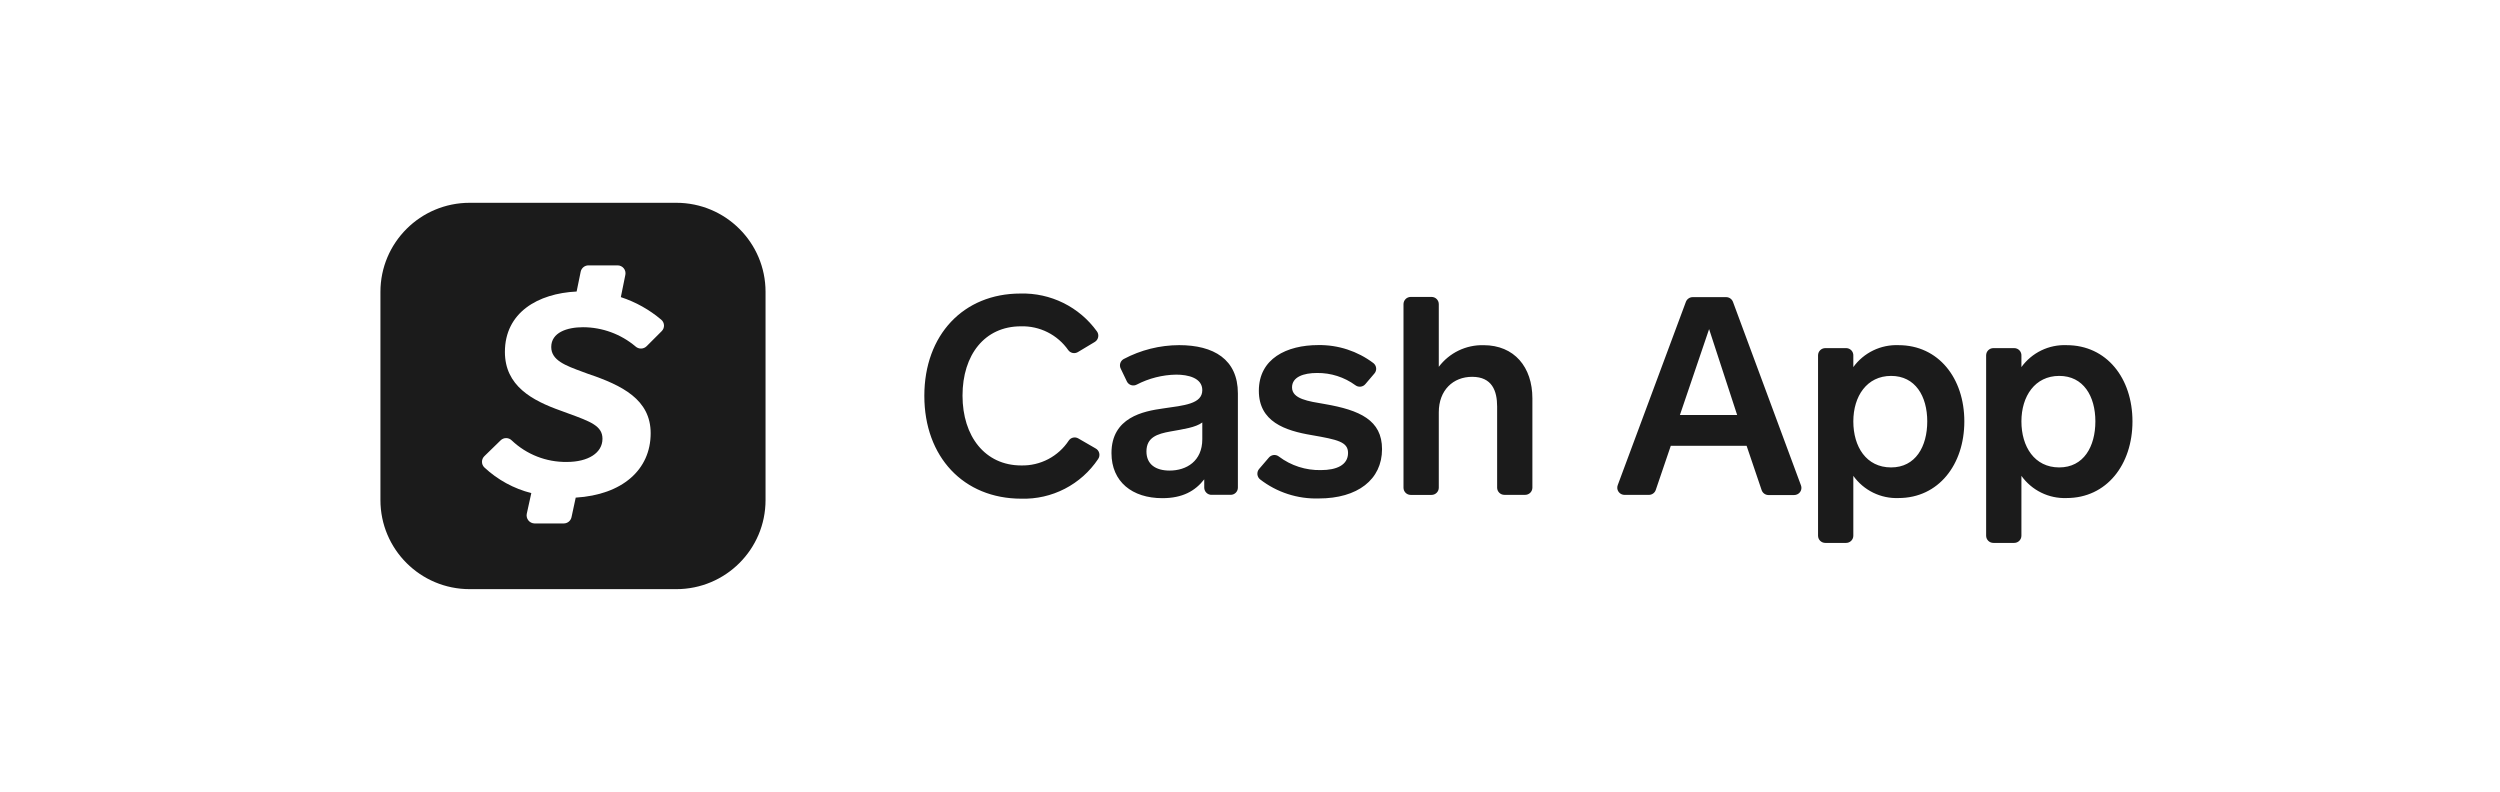
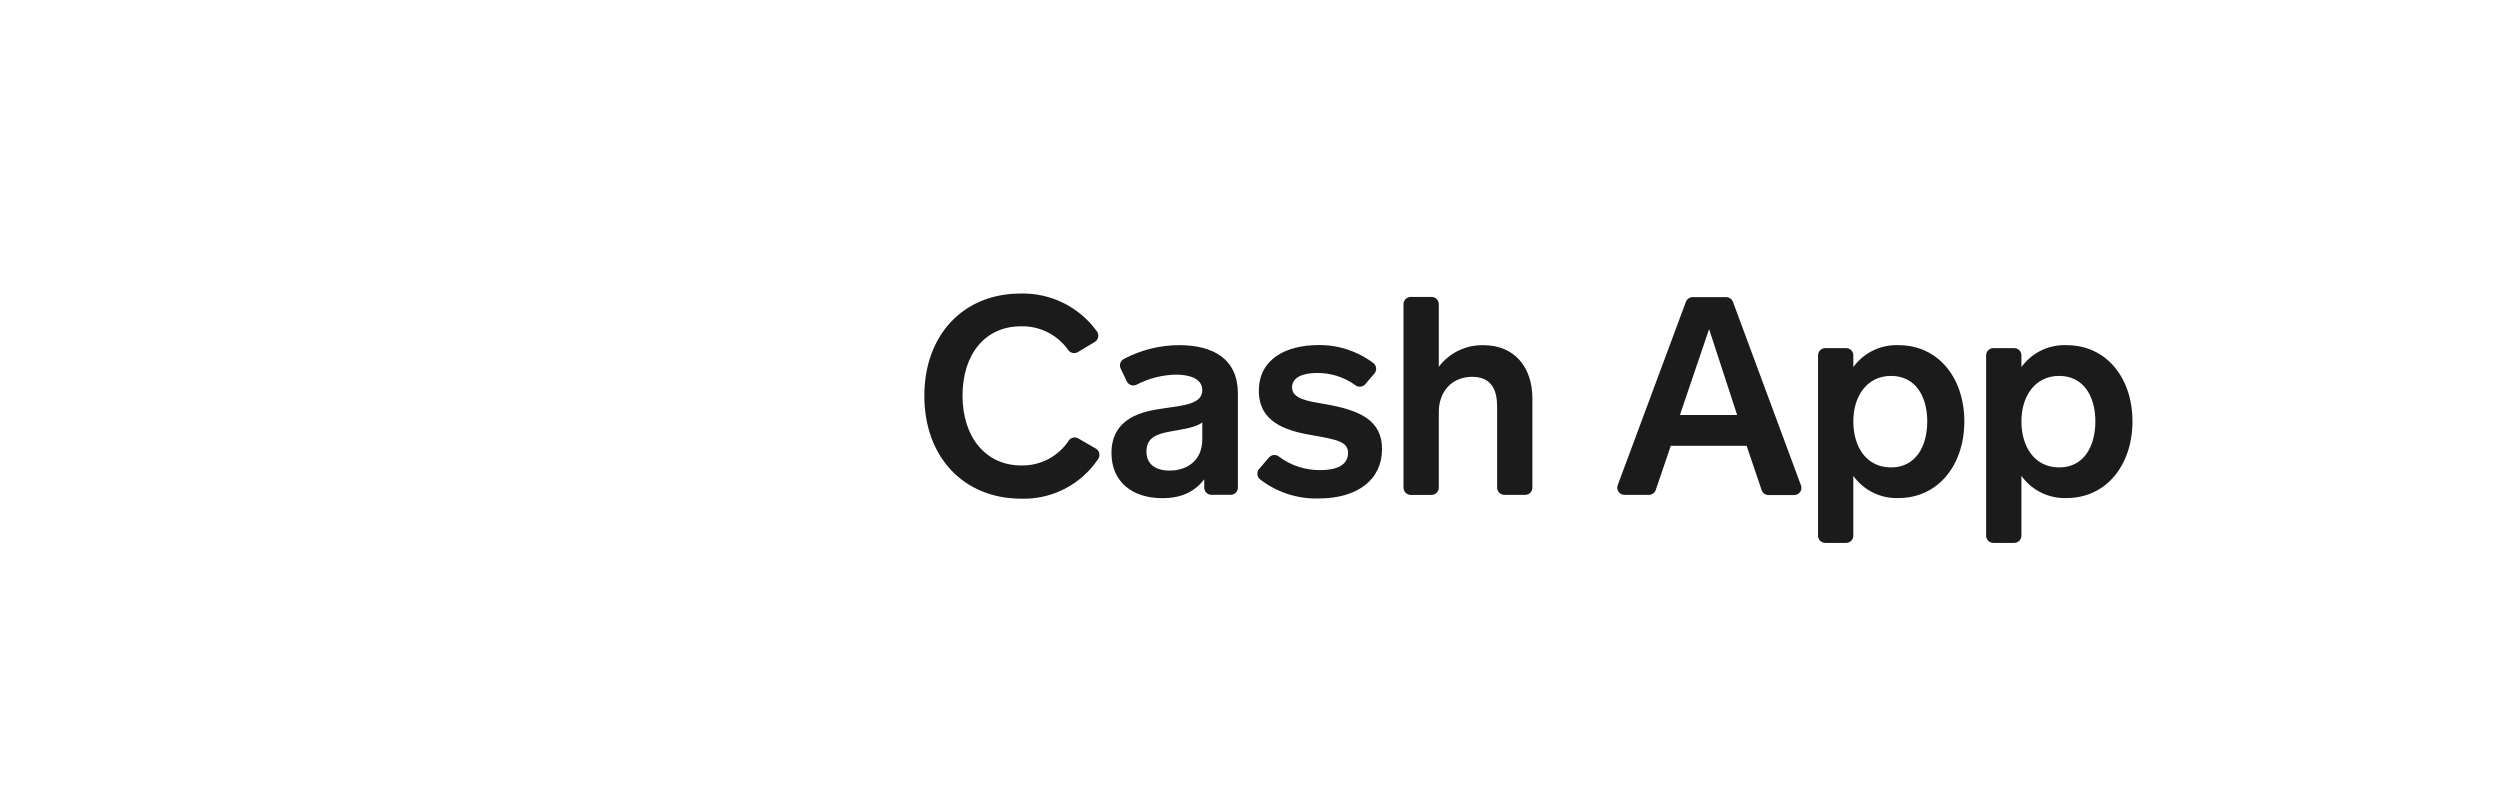
<svg xmlns="http://www.w3.org/2000/svg" width="161" height="51" viewBox="0 0 161 51" fill="none">
  <g id="Img">
    <path id="Vector" d="M69.417 22.673C69.317 22.733 69.198 22.754 69.084 22.732C68.969 22.709 68.867 22.645 68.798 22.551C68.456 22.061 67.998 21.664 67.465 21.396C66.931 21.128 66.339 20.997 65.743 21.015C63.414 21.015 61.986 22.853 61.986 25.477C61.986 28.102 63.44 29.975 65.768 29.975C66.373 29.989 66.971 29.849 67.507 29.569C68.042 29.288 68.498 28.875 68.83 28.37C68.896 28.274 68.995 28.207 69.108 28.182C69.221 28.157 69.34 28.175 69.44 28.233L70.546 28.872C70.606 28.903 70.659 28.946 70.702 28.999C70.744 29.052 70.774 29.113 70.79 29.178C70.807 29.244 70.808 29.312 70.796 29.379C70.783 29.445 70.757 29.508 70.718 29.563C70.177 30.372 69.439 31.031 68.574 31.477C67.709 31.924 66.745 32.143 65.772 32.115C62.05 32.115 59.527 29.421 59.527 25.492C59.527 21.564 62.05 18.904 65.716 18.904C66.673 18.878 67.621 19.086 68.48 19.51C69.338 19.934 70.079 20.561 70.639 21.337C70.678 21.389 70.705 21.449 70.72 21.512C70.734 21.576 70.735 21.641 70.723 21.705C70.711 21.769 70.686 21.829 70.65 21.883C70.613 21.937 70.566 21.982 70.511 22.017L69.417 22.673ZM77.553 31.402V30.869C76.971 31.617 76.159 32.082 74.853 32.082C72.92 32.082 71.579 31.028 71.579 29.179C71.579 26.877 73.637 26.481 74.905 26.304C76.267 26.107 77.428 26.014 77.428 25.125C77.428 24.339 76.517 24.126 75.746 24.126C74.861 24.141 73.991 24.361 73.206 24.768C73.151 24.798 73.091 24.816 73.029 24.822C72.968 24.828 72.905 24.821 72.846 24.802C72.787 24.784 72.732 24.753 72.685 24.713C72.638 24.673 72.6 24.624 72.572 24.568L72.173 23.737C72.12 23.63 72.11 23.506 72.146 23.391C72.181 23.277 72.26 23.181 72.365 23.122C73.465 22.538 74.692 22.23 75.938 22.227C78.155 22.227 79.72 23.137 79.72 25.335V31.402C79.72 31.463 79.708 31.524 79.685 31.58C79.662 31.637 79.627 31.688 79.584 31.731C79.541 31.774 79.49 31.809 79.433 31.832C79.377 31.855 79.316 31.867 79.255 31.867H78.038C77.976 31.87 77.913 31.86 77.854 31.837C77.796 31.815 77.742 31.782 77.697 31.738C77.651 31.695 77.615 31.643 77.591 31.585C77.566 31.527 77.553 31.465 77.553 31.402ZM77.428 27.207C77 27.53 76.212 27.637 75.371 27.788C74.529 27.939 73.831 28.163 73.831 29.074C73.831 29.913 74.439 30.305 75.319 30.305C76.409 30.305 77.428 29.698 77.428 28.288V27.207ZM81.719 29.463C81.798 29.372 81.909 29.315 82.029 29.303C82.149 29.292 82.269 29.328 82.363 29.403C83.141 29.989 84.094 30.296 85.069 30.274C86.073 30.274 86.814 29.952 86.814 29.168C86.814 28.454 86.134 28.312 84.487 28.024C82.741 27.733 81.07 27.153 81.07 25.167C81.07 23.096 82.861 22.223 84.9 22.223C86.178 22.204 87.427 22.613 88.447 23.384C88.496 23.423 88.538 23.472 88.568 23.527C88.599 23.582 88.618 23.643 88.624 23.706C88.63 23.769 88.623 23.832 88.603 23.892C88.584 23.953 88.552 24.008 88.51 24.055L87.929 24.737C87.852 24.829 87.743 24.887 87.624 24.901C87.505 24.914 87.385 24.882 87.289 24.81C86.572 24.286 85.704 24.009 84.815 24.02C83.958 24.02 83.207 24.27 83.207 24.947C83.207 25.698 84.26 25.841 85.316 26.021C87.571 26.412 89.003 27.054 89.003 28.924C89.003 30.887 87.429 32.101 84.929 32.101C83.563 32.142 82.225 31.707 81.146 30.869C81.098 30.83 81.058 30.781 81.029 30.726C81 30.671 80.982 30.61 80.976 30.548C80.971 30.486 80.978 30.424 80.996 30.364C81.015 30.305 81.045 30.25 81.086 30.202L81.719 29.464V29.463ZM90.385 31.404V19.587C90.385 19.525 90.397 19.465 90.421 19.409C90.444 19.352 90.478 19.301 90.522 19.258C90.565 19.214 90.616 19.18 90.673 19.157C90.729 19.134 90.79 19.122 90.851 19.122H92.192C92.253 19.122 92.314 19.134 92.37 19.157C92.427 19.18 92.478 19.214 92.522 19.258C92.565 19.301 92.599 19.352 92.623 19.409C92.646 19.465 92.658 19.525 92.658 19.587V23.623C92.993 23.178 93.429 22.82 93.93 22.577C94.431 22.335 94.983 22.216 95.539 22.229C97.523 22.229 98.686 23.64 98.686 25.655V31.404C98.686 31.527 98.637 31.645 98.55 31.732C98.463 31.819 98.345 31.868 98.222 31.868H96.88C96.757 31.868 96.639 31.819 96.552 31.732C96.464 31.645 96.415 31.527 96.415 31.404V26.177C96.415 25.176 96.091 24.267 94.805 24.267C93.586 24.267 92.658 25.123 92.658 26.552V31.407C92.658 31.53 92.609 31.648 92.521 31.735C92.434 31.823 92.316 31.872 92.192 31.872H90.851C90.789 31.872 90.728 31.86 90.672 31.837C90.615 31.814 90.563 31.779 90.52 31.736C90.477 31.692 90.442 31.64 90.419 31.584C90.396 31.526 90.384 31.466 90.385 31.404ZM113.447 31.556L112.482 28.711H107.598L106.63 31.556C106.599 31.648 106.539 31.727 106.46 31.783C106.382 31.839 106.287 31.87 106.19 31.87H104.616C104.503 31.869 104.395 31.828 104.31 31.753C104.225 31.679 104.17 31.576 104.155 31.465C104.146 31.39 104.154 31.315 104.181 31.245L108.576 19.426C108.612 19.339 108.673 19.266 108.751 19.214C108.829 19.162 108.92 19.135 109.014 19.135H111.164C111.259 19.136 111.352 19.165 111.431 19.219C111.509 19.274 111.569 19.351 111.603 19.44L115.982 31.257C116.022 31.363 116.022 31.48 115.98 31.586C115.939 31.691 115.86 31.778 115.758 31.829C115.692 31.863 115.618 31.881 115.542 31.881H113.881C113.784 31.879 113.69 31.846 113.612 31.788C113.534 31.73 113.477 31.649 113.447 31.556ZM110.066 21.194L108.186 26.727H111.873L110.066 21.194ZM119.354 22.907V23.64C119.685 23.183 120.125 22.815 120.632 22.569C121.14 22.323 121.7 22.206 122.264 22.228C124.839 22.228 126.503 24.354 126.503 27.138C126.503 29.923 124.839 32.074 122.264 32.074C121.699 32.096 121.137 31.976 120.629 31.727C120.121 31.477 119.683 31.106 119.354 30.645V34.498C119.354 34.559 119.342 34.62 119.319 34.676C119.295 34.733 119.261 34.784 119.218 34.827C119.175 34.87 119.123 34.904 119.067 34.928C119.011 34.951 118.95 34.963 118.889 34.963H117.548C117.487 34.963 117.426 34.951 117.37 34.928C117.313 34.905 117.262 34.87 117.218 34.827C117.175 34.784 117.141 34.733 117.117 34.676C117.094 34.62 117.082 34.559 117.082 34.498V22.884C117.082 22.823 117.094 22.763 117.117 22.706C117.141 22.65 117.175 22.598 117.218 22.555C117.262 22.512 117.313 22.478 117.37 22.454C117.426 22.431 117.487 22.419 117.548 22.419H118.889C118.984 22.419 119.077 22.448 119.155 22.502C119.233 22.556 119.293 22.633 119.326 22.722C119.348 22.782 119.358 22.844 119.354 22.907ZM121.787 30.102C123.361 30.102 124.115 28.761 124.115 27.138C124.115 25.515 123.347 24.208 121.787 24.208C120.228 24.208 119.354 25.512 119.354 27.138C119.354 28.764 120.184 30.102 121.787 30.102ZM130.179 22.907V23.64C130.51 23.183 130.949 22.815 131.457 22.568C131.964 22.322 132.525 22.205 133.089 22.228C135.667 22.228 137.331 24.353 137.331 27.138C137.331 29.923 135.667 32.074 133.089 32.074C132.524 32.095 131.962 31.976 131.454 31.726C130.946 31.477 130.508 31.105 130.179 30.645V34.498C130.179 34.559 130.167 34.62 130.144 34.676C130.12 34.733 130.086 34.784 130.043 34.827C130 34.87 129.949 34.905 129.892 34.928C129.836 34.951 129.775 34.963 129.714 34.963H128.373C128.312 34.963 128.251 34.951 128.195 34.928C128.138 34.905 128.087 34.87 128.043 34.827C128 34.784 127.966 34.733 127.942 34.676C127.919 34.62 127.907 34.559 127.907 34.498V22.884C127.907 22.823 127.919 22.763 127.942 22.706C127.966 22.65 128 22.598 128.043 22.555C128.087 22.512 128.138 22.478 128.195 22.454C128.251 22.431 128.312 22.419 128.373 22.419H129.714C129.777 22.419 129.84 22.431 129.898 22.456C129.956 22.481 130.009 22.517 130.052 22.563C130.096 22.609 130.13 22.663 130.151 22.723C130.173 22.782 130.183 22.844 130.179 22.907ZM132.614 30.102C134.189 30.102 134.942 28.761 134.942 27.138C134.942 25.515 134.174 24.208 132.614 24.208C131.055 24.208 130.179 25.512 130.179 27.138C130.179 28.764 131.02 30.102 132.614 30.102Z" fill="#1B1B1B" />
-     <path id="Vector_2" fill-rule="evenodd" clip-rule="evenodd" d="M30.248 13.06C27.073 13.06 24.5 15.628 24.5 18.795V32.206C24.5 35.373 27.073 37.941 30.248 37.941H43.554C46.728 37.941 49.301 35.373 49.301 32.206V18.795C49.301 15.627 46.728 13.06 43.554 13.06H30.248ZM40.93 22.314C39.983 21.514 38.783 21.075 37.544 21.073C36.521 21.073 35.5 21.411 35.5 22.348C35.5 23.204 36.41 23.539 37.53 23.95L37.862 24.073C40.078 24.819 41.903 25.734 41.903 27.901C41.903 30.255 40.072 31.863 37.076 32.047L36.805 33.308C36.78 33.423 36.716 33.525 36.625 33.598C36.533 33.671 36.42 33.711 36.303 33.71H34.42C34.344 33.708 34.27 33.689 34.202 33.655C34.134 33.621 34.074 33.573 34.027 33.514C33.98 33.454 33.946 33.385 33.928 33.311C33.91 33.237 33.909 33.161 33.924 33.086L34.216 31.755C33.085 31.468 32.045 30.899 31.193 30.103C31.145 30.056 31.106 30 31.079 29.938C31.053 29.875 31.039 29.808 31.039 29.741C31.039 29.673 31.053 29.606 31.079 29.544C31.106 29.481 31.145 29.425 31.193 29.378L32.239 28.359C32.334 28.265 32.462 28.213 32.595 28.213C32.728 28.213 32.856 28.265 32.952 28.359C33.91 29.27 35.187 29.77 36.51 29.749C37.873 29.749 38.799 29.171 38.799 28.257C38.799 27.43 38.04 27.153 36.6 26.627C36.448 26.571 36.287 26.513 36.119 26.45C34.268 25.793 32.516 24.851 32.516 22.664C32.516 20.131 34.636 18.896 37.135 18.774L37.398 17.489C37.423 17.376 37.487 17.275 37.577 17.202C37.668 17.13 37.781 17.09 37.897 17.09H39.774C39.849 17.09 39.924 17.107 39.992 17.139C40.06 17.171 40.12 17.218 40.168 17.276C40.216 17.334 40.25 17.403 40.268 17.476C40.286 17.549 40.288 17.625 40.273 17.699L39.982 19.135C40.937 19.447 41.822 19.942 42.588 20.592C42.64 20.637 42.683 20.692 42.712 20.754C42.742 20.816 42.759 20.883 42.762 20.952C42.764 21.021 42.752 21.089 42.727 21.153C42.702 21.217 42.663 21.275 42.615 21.324L41.64 22.299C41.545 22.392 41.419 22.445 41.288 22.447C41.156 22.45 41.028 22.402 40.93 22.314Z" fill="#1B1B1B" />
  </g>
</svg>